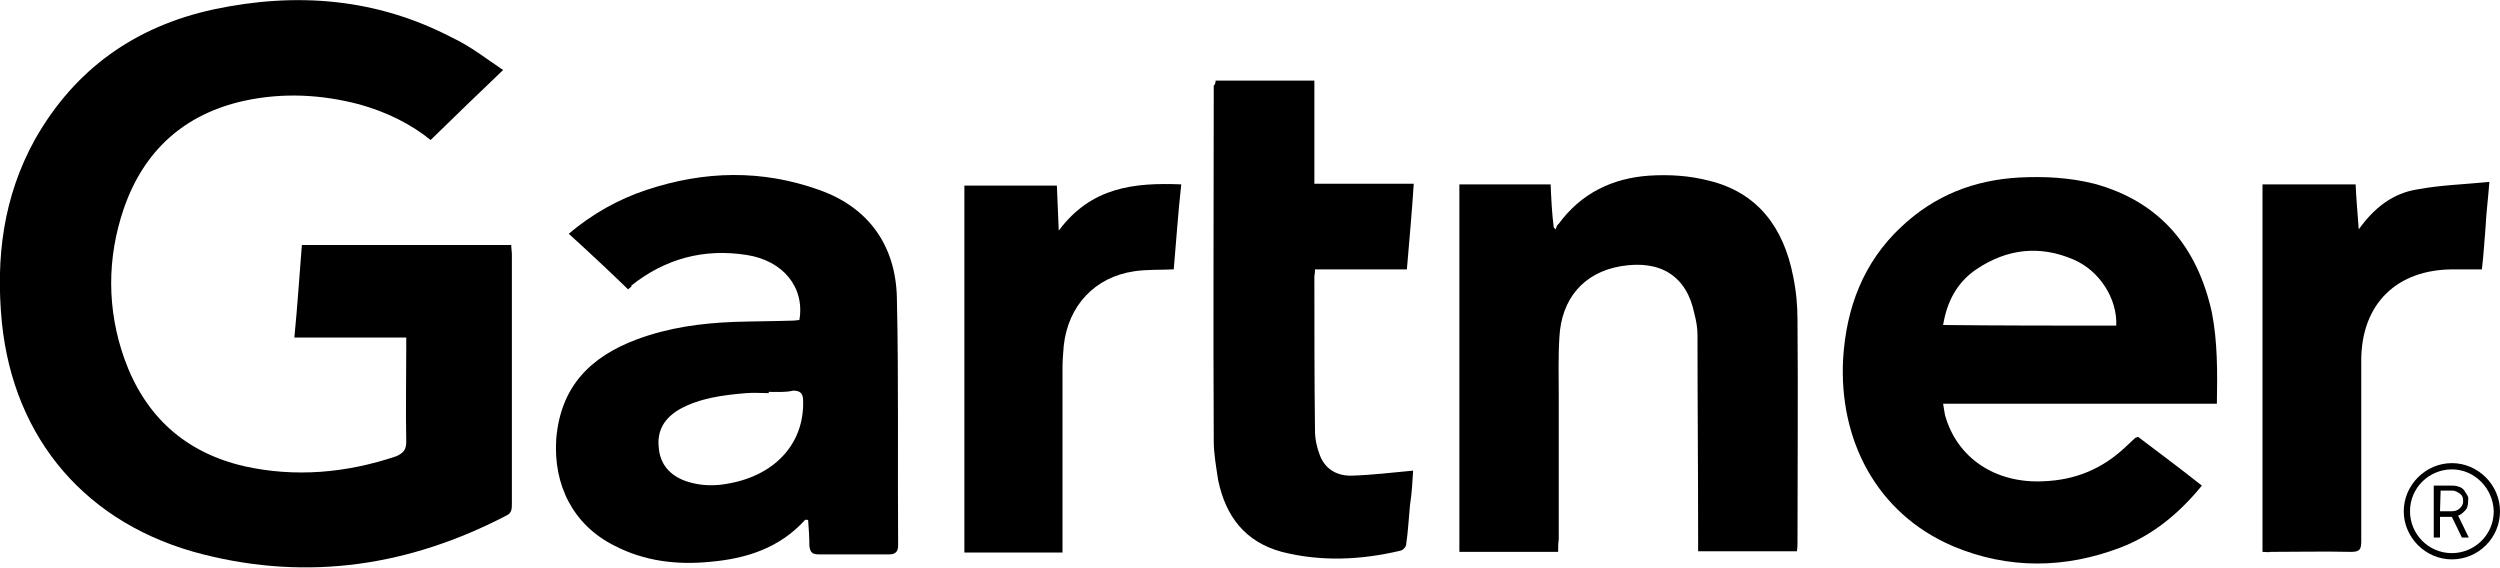
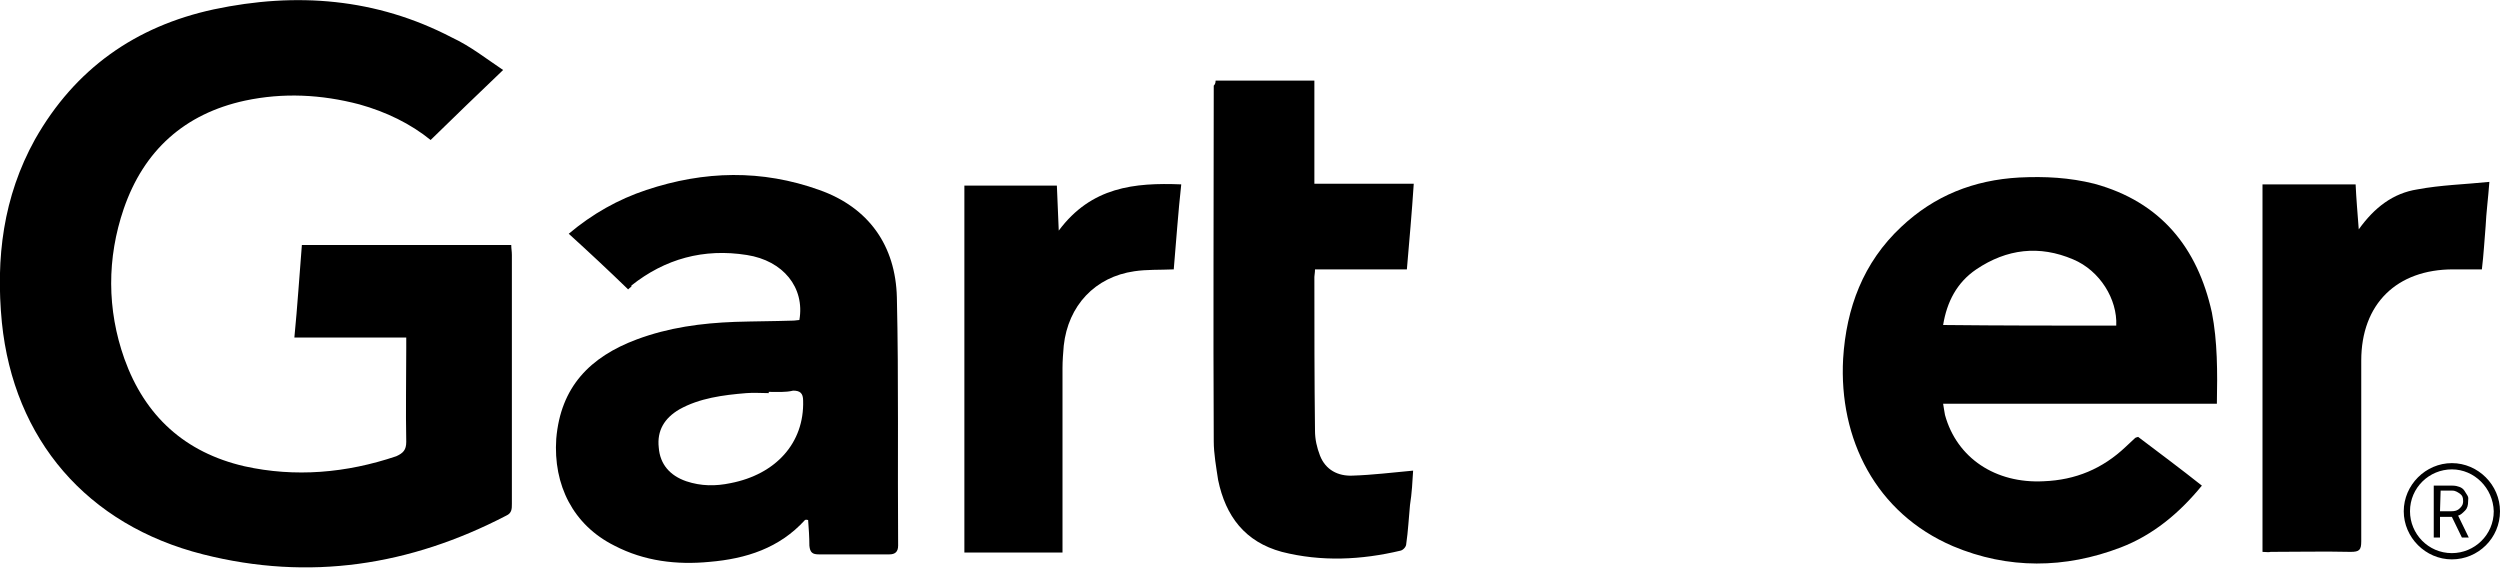
<svg xmlns="http://www.w3.org/2000/svg" version="1.1" id="Layer_1" x="0px" y="0px" viewBox="0 0 400 90.8" style="enable-background:new 0 0 400 90.8;" xml:space="preserve">
  <g id="Layer_2_00000095329393378145796050000017205854069114794638_">
    <g>
      <path d="M80.5,11.2c-4,3.8-7.8,7.5-11.6,11.2c-3.2-2.6-7.1-4.5-11.4-5.7c-6.1-1.6-12.2-1.9-18.3-0.6c-9.7,2.1-16.2,8-19.4,17.3    c-2.7,7.9-2.7,16.1,0.1,24c3.3,9.2,9.7,15,19.2,17.2c8.1,1.8,16.3,1.1,24.3-1.6c1.1-0.5,1.6-1,1.6-2.3c-0.1-5,0-10.1,0-15    c0-0.6,0-1,0-1.7c-6,0-11.9,0-17.9,0c0.5-5.1,0.8-9.9,1.2-14.8c11.2,0,22.3,0,33.5,0c0,0.6,0.1,1,0.1,1.6c0,13.2,0,26.6,0,39.8    c0,0.8,0,1.5-0.9,1.9c-15.4,8-31.5,10.5-48.5,6.2C13.9,84,2.2,70.3,0.3,51.6c-1-10.3,0.2-20.1,5.3-29.3C12,11,21.7,4.2,34.2,1.5    c13.2-2.8,26-1.8,38.1,4.5C75.3,7.4,77.8,9.4,80.5,11.2z" />
      <path d="M354.7,64.6c-14.6,0-29.1,0-43.8,0c0.1,0.7,0.2,1.2,0.3,1.8c1.9,6.9,8.1,11,15.8,10.6c5.1-0.2,9.4-2,13.1-5.5    c0.5-0.5,1-0.9,1.5-1.4c0.1-0.1,0.2-0.1,0.5-0.2c3.3,2.5,6.8,5.1,10.2,7.8c-3.6,4.4-7.8,7.9-13,9.9c-8.9,3.4-18,3.5-26.8-0.2    c-12.4-5.3-18.3-17.2-17.6-30c0.5-8.1,3.2-15.4,9.3-21.1c5.3-5,11.6-7.5,18.9-7.9c4.1-0.2,8,0,12,1c10.6,2.9,16.5,10.2,18.8,20.6    C354.8,54.6,354.8,59.5,354.7,64.6z M338.6,52.1c0.2-4.2-2.6-8.8-6.9-10.6c-5.4-2.3-10.6-1.7-15.5,1.6c-3.1,2.1-4.7,5.2-5.3,8.9    C320.2,52.1,329.4,52.1,338.6,52.1z" />
      <path d="M100.5,46.3c-3.2-3.1-6.2-5.9-9.5-8.9c3.8-3.2,7.9-5.5,12.4-7c9.3-3.1,18.5-3.3,27.7,0c7.9,2.8,12.2,8.9,12.4,17.2    c0.3,13.2,0.1,26.5,0.2,39.7c0,1-0.5,1.4-1.4,1.4c-3.7,0-7.6,0-11.3,0c-1,0-1.4-0.3-1.5-1.4c0-1.4-0.1-2.7-0.2-4.1    c-0.2,0-0.3-0.1-0.5,0c-4.1,4.5-9.4,6.2-15.3,6.7c-5.2,0.5-10.4-0.1-15.2-2.6c-6.6-3.3-9.8-9.7-9.3-17.1    c0.7-8.3,5.4-13.1,12.9-15.9c5.1-1.9,10.3-2.6,15.7-2.8c3.1-0.1,6.1-0.1,9.2-0.2c0.5,0,0.8-0.1,1.1-0.1c0.9-5.2-2.6-9.5-8.4-10.4    c-6.9-1.1-13.1,0.6-18.5,4.9C101.2,45.8,100.8,46,100.5,46.3C100.5,46.4,100.4,46.4,100.5,46.3z M123,62.7c0,0.1,0,0.1,0,0.2    c-1.2,0-2.4-0.1-3.6,0c-3.7,0.3-7.5,0.8-10.7,2.6c-2.4,1.4-3.6,3.4-3.3,6.1c0.2,2.7,1.8,4.5,4.4,5.4c2.4,0.8,4.7,0.8,7.1,0.3    c7.2-1.4,11.8-6.4,11.6-13.2c0-1.2-0.5-1.6-1.6-1.6C125.7,62.8,124.4,62.7,123,62.7z" />
-       <path d="M249.3,88.3c-5.4,0-10.5,0-15.8,0c0-19.6,0-39.1,0-58.8c4.9,0,9.6,0,14.6,0c0.1,2.3,0.2,4.6,0.5,6.9    c0.1,0.1,0.2,0.2,0.3,0.3c0.1-0.3,0.2-0.7,0.5-0.9c3.6-4.9,8.6-7.3,14.5-7.7c3.2-0.2,6.4,0,9.5,0.8c7.9,1.9,12,7.6,13.5,15.3    c0.5,2.4,0.7,4.7,0.7,7.1c0.1,11.8,0,23.6,0,35.4c0,0.5,0,0.9-0.1,1.5c-5.2,0-10.4,0-15.8,0c0-0.7,0-1.4,0-2    c0-10.9-0.1-21.7-0.1-32.6c0-1.1-0.2-2.3-0.5-3.4c-1.2-6-5.4-8.7-11.8-7.6c-5.9,1-9.5,5.2-9.8,11.4c-0.2,3.2-0.1,6.3-0.1,9.6    c0,7.6,0,15.2,0,22.7C249.3,87,249.3,87.6,249.3,88.3z" />
      <path d="M194.5,12.9c5.3,0,10.4,0,15.8,0c0,5.4,0,11,0,16.5c5.3,0,10.5,0,15.9,0c-0.3,4.6-0.7,9-1.1,13.7c-5,0-9.7,0-14.7,0    c0,0.6-0.1,0.9-0.1,1.2c0,8.3,0,16.4,0.1,24.6c0,1.4,0.3,2.7,0.8,4c0.9,2.3,2.9,3.3,5.2,3.2c3.2-0.1,6.4-0.5,9.7-0.8    c-0.1,1.7-0.2,3.6-0.5,5.5c-0.2,2-0.3,4.2-0.6,6.2c0,0.5-0.5,1-0.9,1.1c-6.3,1.5-12.7,1.8-19,0.2c-5.9-1.6-9-5.7-10.2-11.5    c-0.3-2-0.7-4.2-0.7-6.2c-0.1-19,0-37.9,0-56.9C194.3,13.6,194.5,13.4,194.5,12.9z" />
      <path d="M362,88.3c0-19.6,0-39.1,0-58.8c5,0,9.8,0,14.9,0c0.1,2.3,0.3,4.5,0.5,7.2c2.5-3.5,5.5-5.8,9.4-6.4    c3.7-0.7,7.6-0.8,11.5-1.2c-0.2,2.7-0.5,4.9-0.6,7.1c-0.2,2.3-0.3,4.4-0.6,6.9c-1.6,0-3.1,0-4.6,0c-9,0-14.7,5.5-14.7,14.6    c0,9.6,0,19.3,0,28.9c0,1.4-0.3,1.7-1.7,1.7c-4.3-0.1-8.5,0-12.8,0C363,88.4,362.6,88.3,362,88.3z" />
      <path d="M189,29.5c-0.5,4.5-0.8,9-1.2,13.6c-2.3,0.1-4.3,0-6.3,0.3c-6.3,0.9-10.6,5.5-11.3,11.9c-0.1,1.2-0.2,2.4-0.2,3.6    c0,9.2,0,18.3,0,27.5c0,0.6,0,1.2,0,2c-5.3,0-10.4,0-15.7,0c0-19.6,0-39.1,0-58.7c5,0,9.8,0,14.8,0c0.1,2.3,0.2,4.5,0.3,7.2    C174.6,29.9,181.5,29.2,189,29.5z" />
      <g>
        <path d="M392.4,77.7c0.5,0,0.8,0.1,1.1,0.2c0.3,0.1,0.6,0.3,0.8,0.6c0.2,0.3,0.3,0.5,0.5,0.8s0.1,0.6,0.1,0.9     c0,0.6-0.1,1.1-0.5,1.5c-0.4,0.4-0.7,0.7-1.1,0.8L395,86h-1.1l-1.6-3.3h-1.9V86h-1v-8.3H392.4z M390.4,81.8h1.8     c0.6,0,1-0.1,1.4-0.5s0.5-0.7,0.5-1.1c0-0.6-0.1-0.9-0.5-1.2c-0.3-0.2-0.7-0.5-1.2-0.5h-1.9L390.4,81.8L390.4,81.8z" />
      </g>
-       <path d="M392.3,89.5c-4.2,0-7.7-3.5-7.7-7.7s3.5-7.7,7.7-7.7s7.7,3.5,7.7,7.7C400,86.1,396.5,89.5,392.3,89.5z M392.3,75.1    c-3.6,0-6.7,2.9-6.7,6.7c0,3.6,2.9,6.7,6.7,6.7c3.6,0,6.7-2.9,6.7-6.7C398.9,78.1,395.9,75.1,392.3,75.1z" />
+       <path d="M392.3,89.5c-4.2,0-7.7-3.5-7.7-7.7s3.5-7.7,7.7-7.7s7.7,3.5,7.7,7.7C400,86.1,396.5,89.5,392.3,89.5z M392.3,75.1    c-3.6,0-6.7,2.9-6.7,6.7c0,3.6,2.9,6.7,6.7,6.7c3.6,0,6.7-2.9,6.7-6.7C398.9,78.1,395.9,75.1,392.3,75.1" />
    </g>
  </g>
</svg>